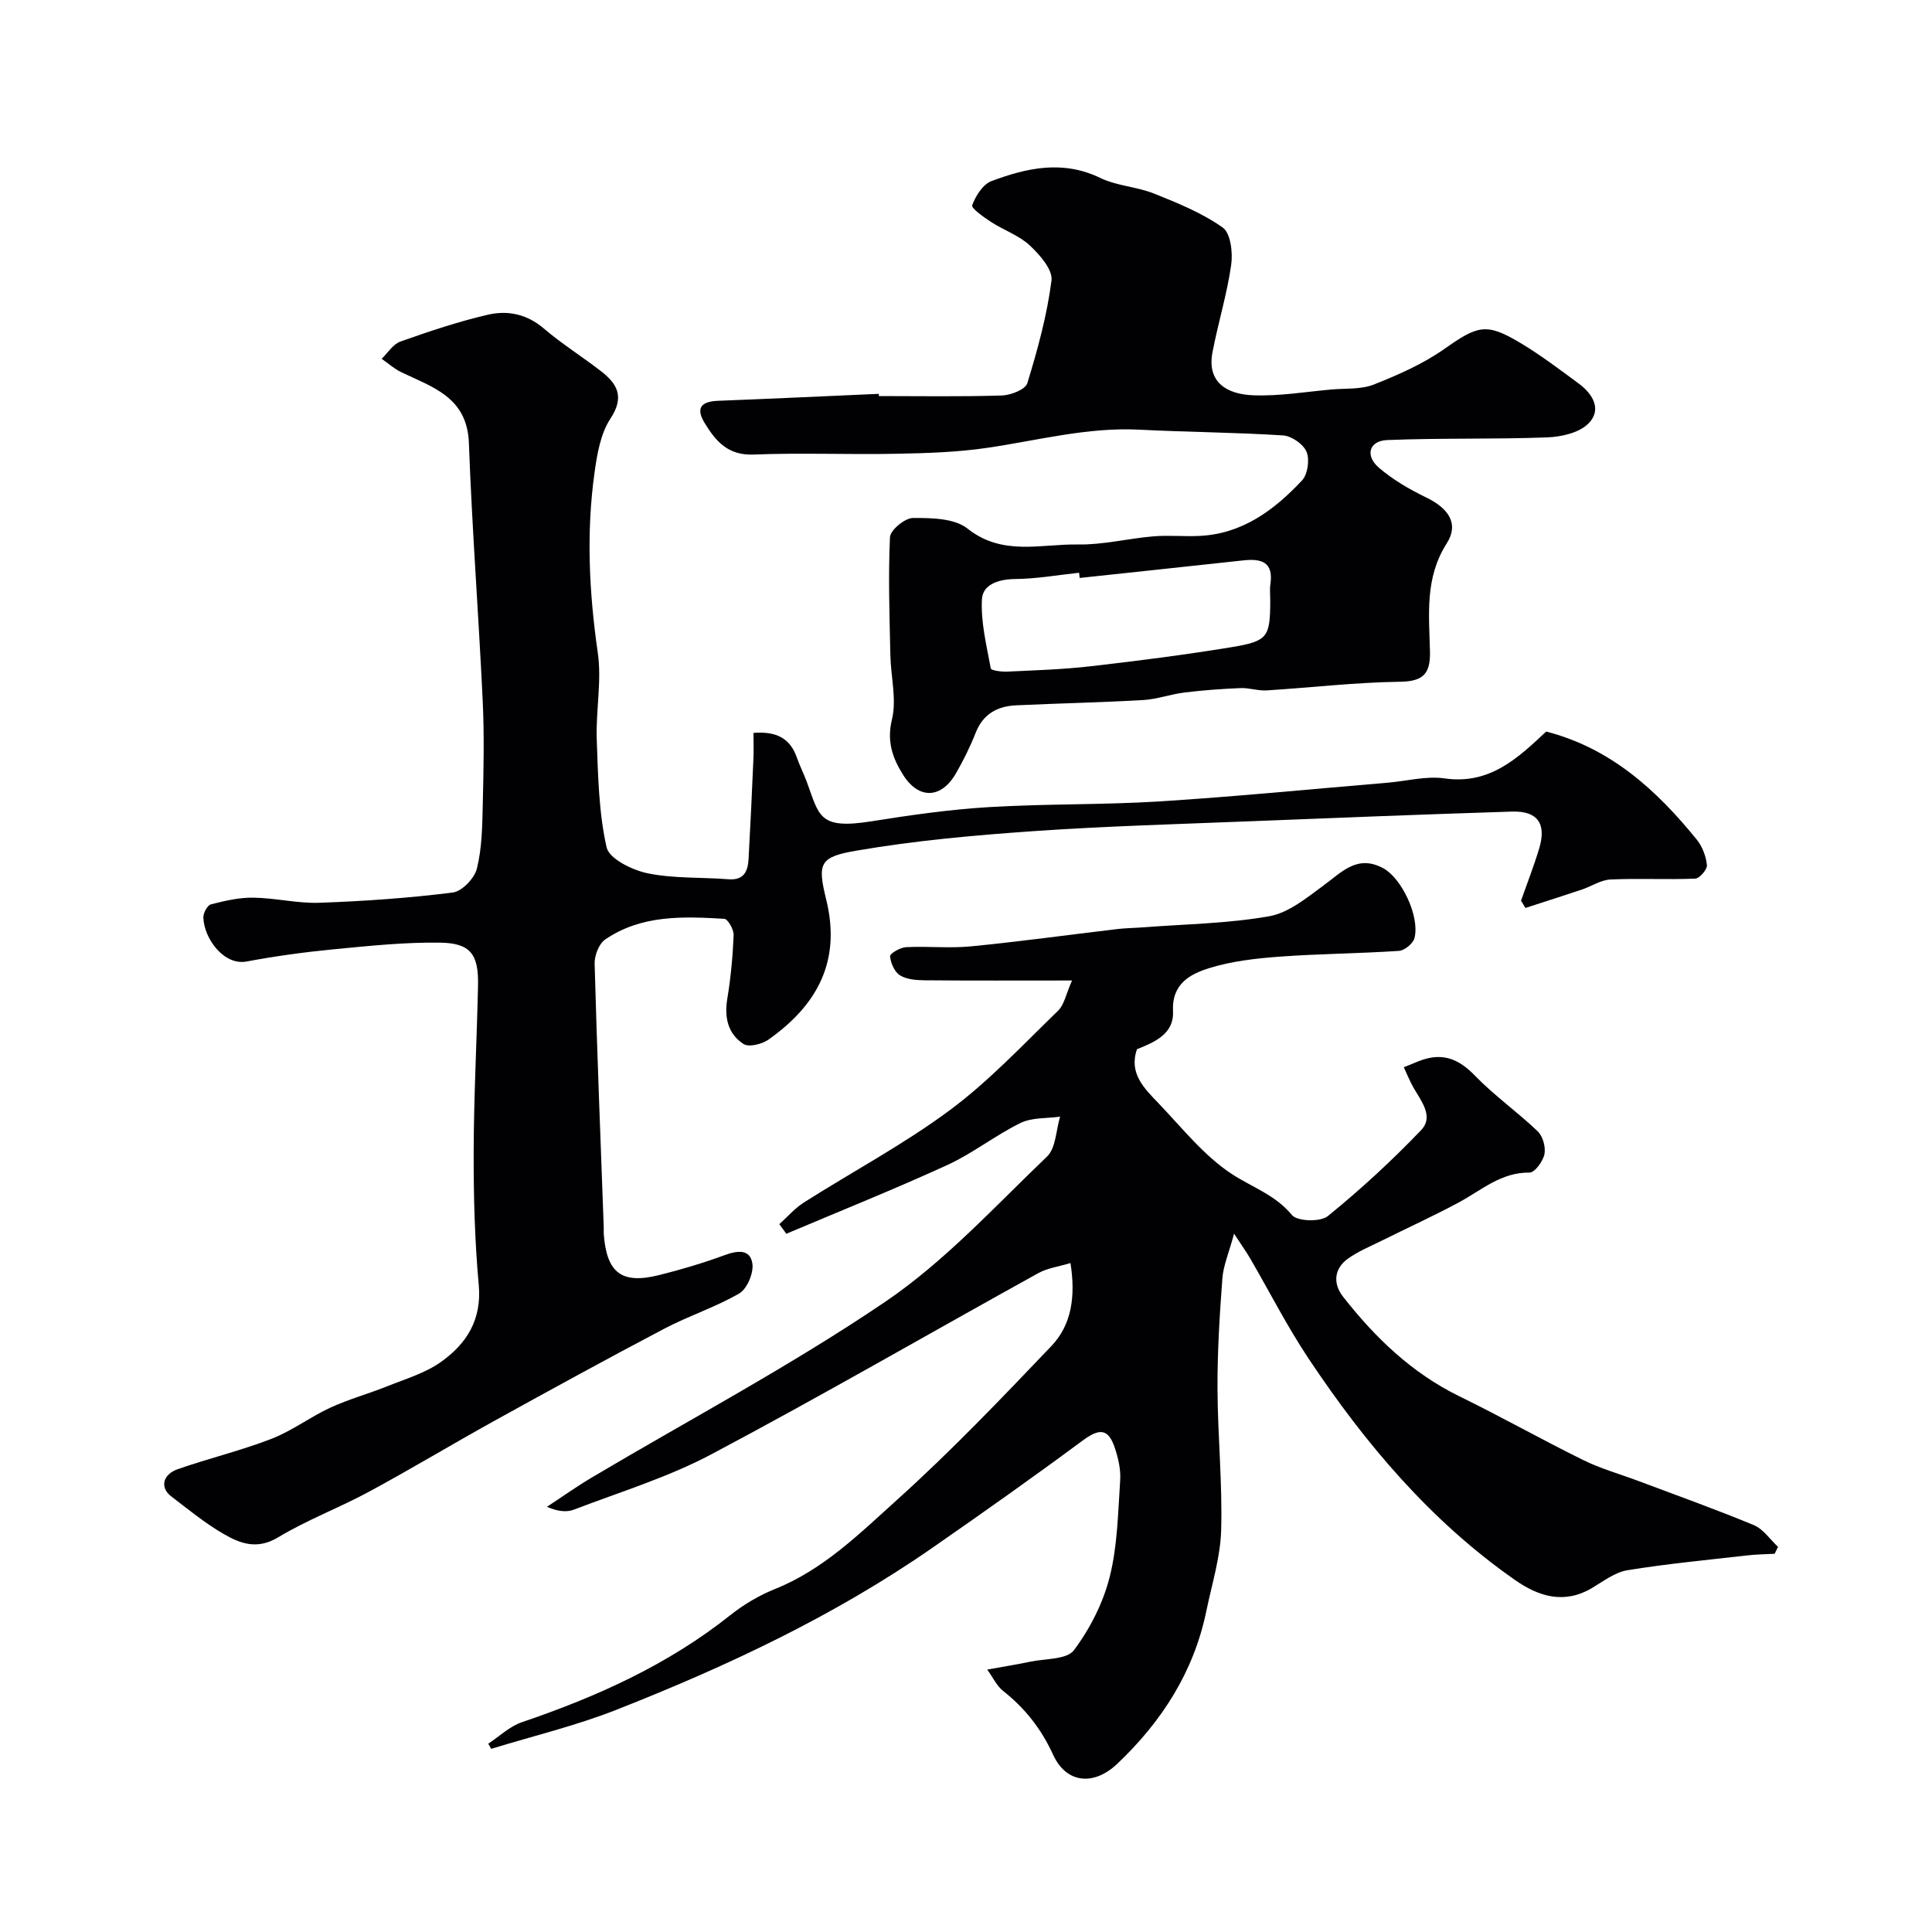
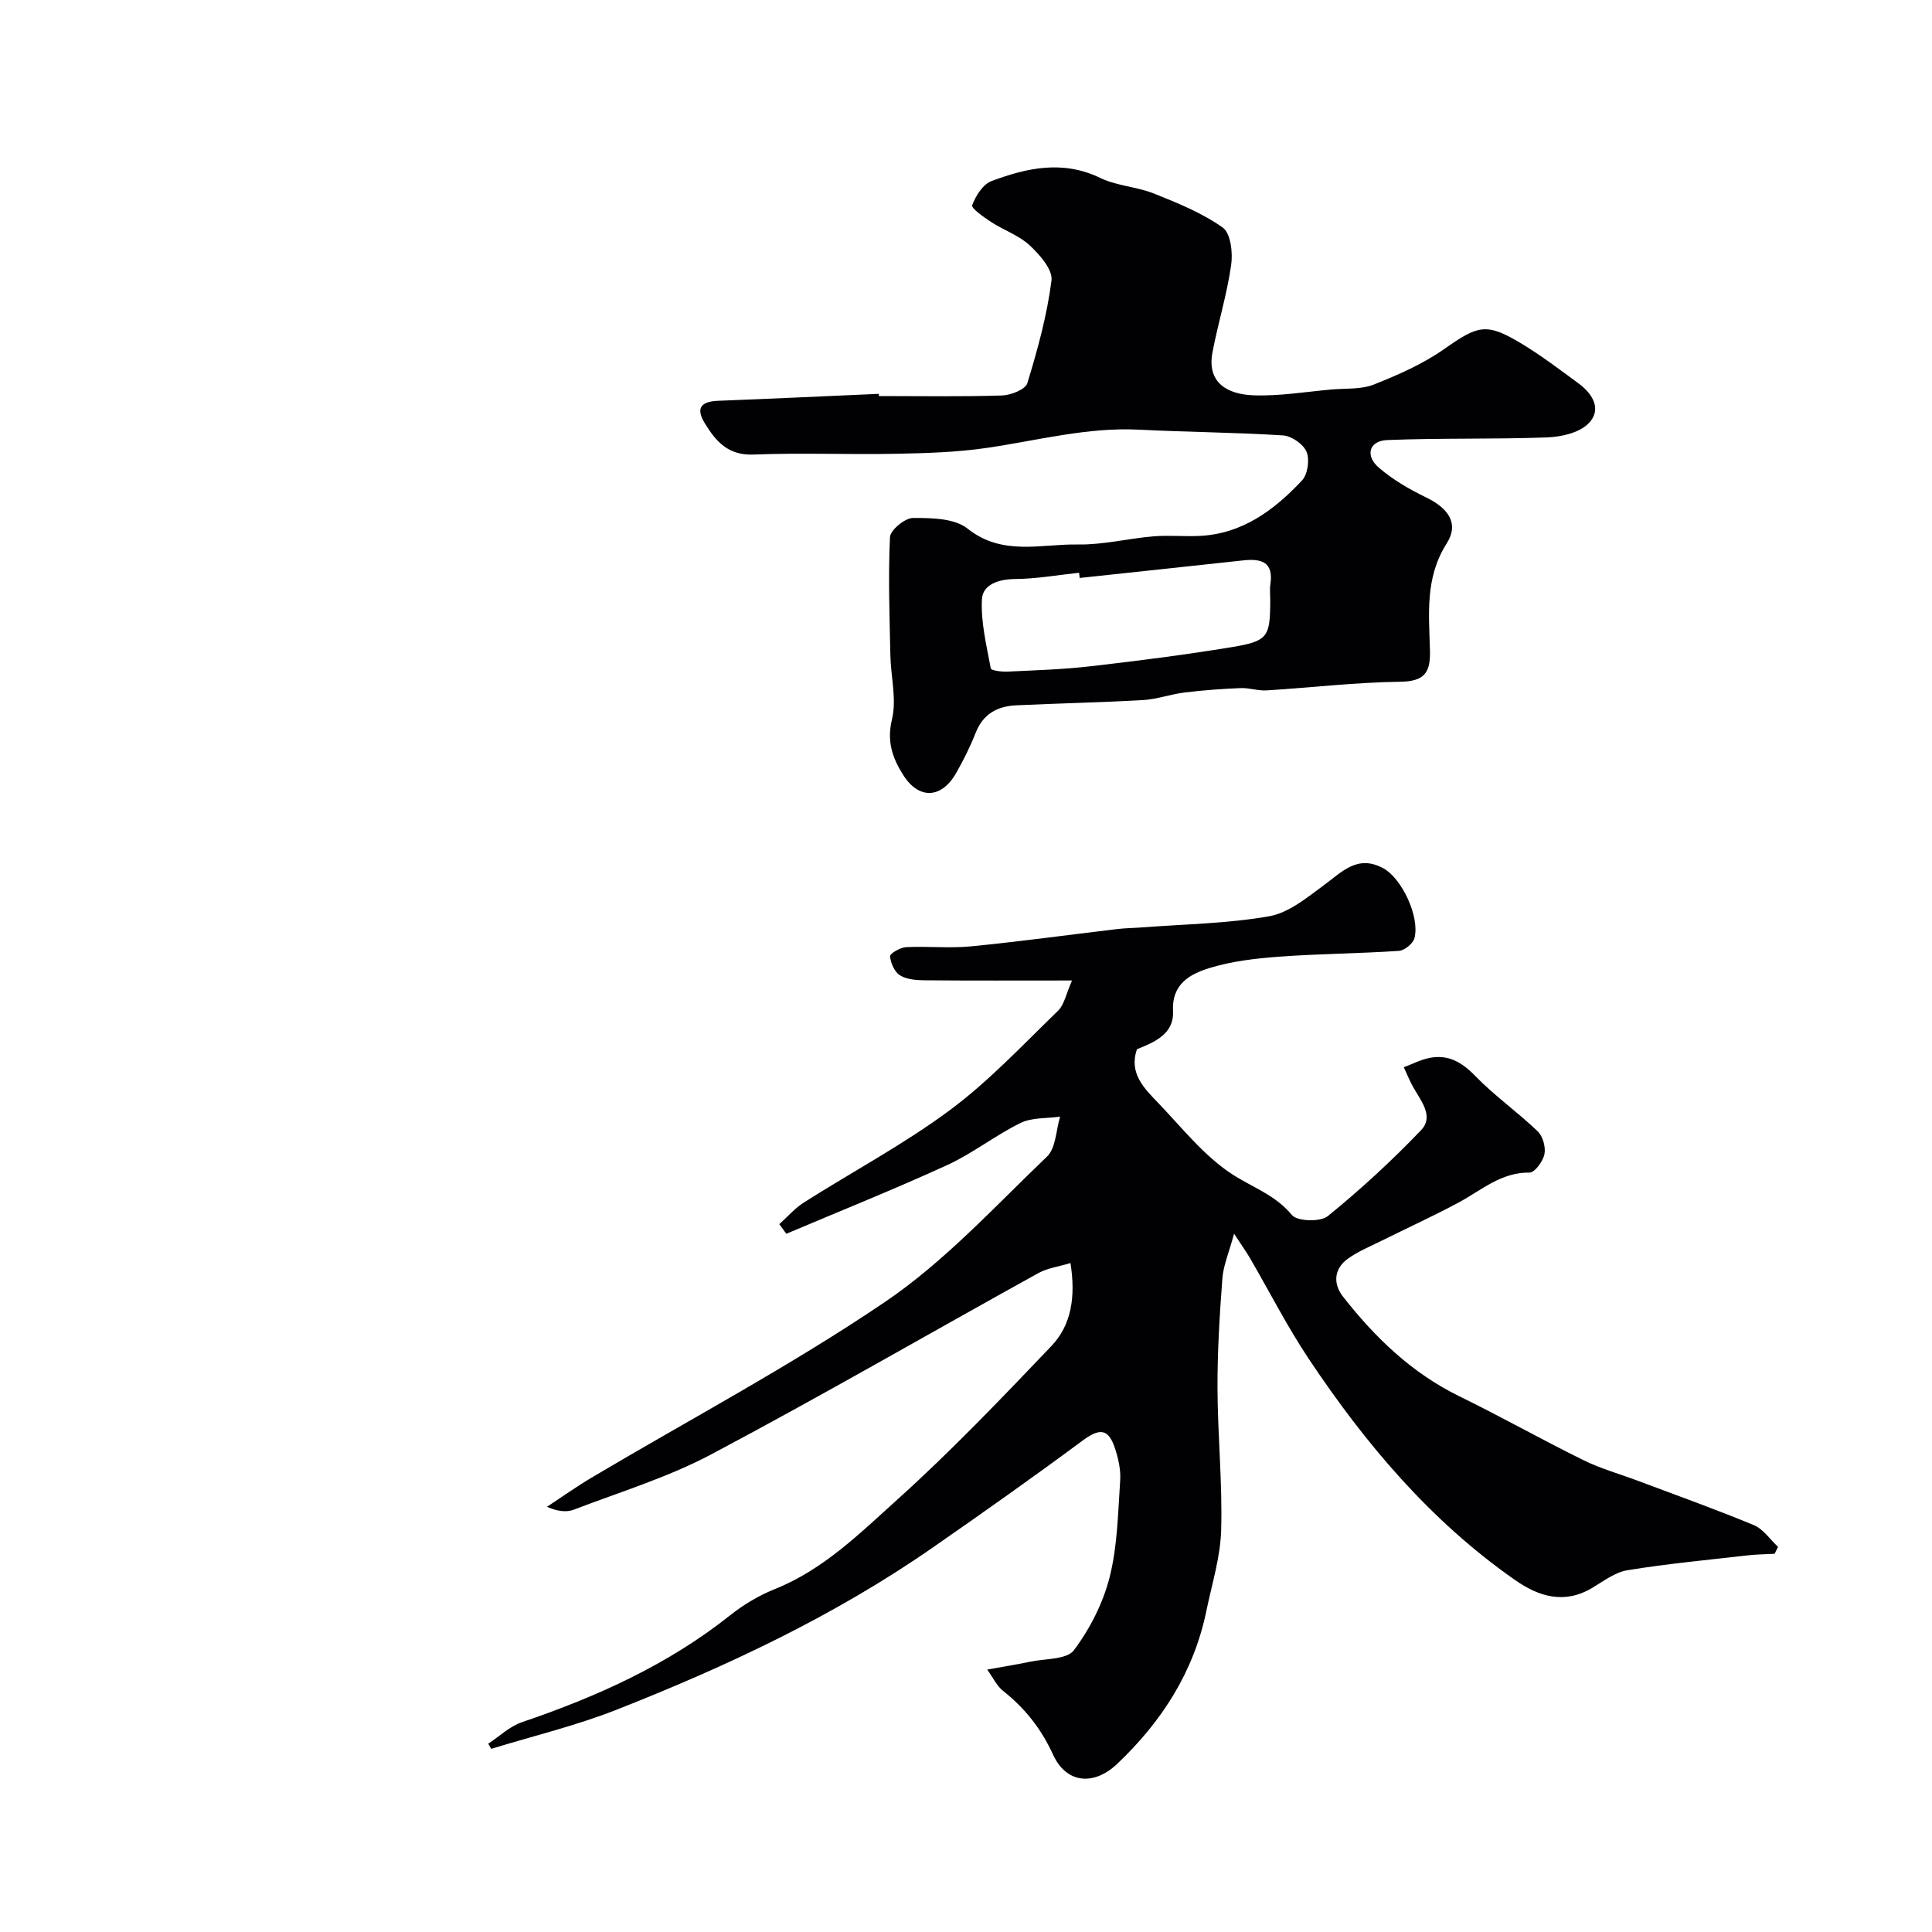
<svg xmlns="http://www.w3.org/2000/svg" enable-background="new 0 0 400 400" viewBox="0 0 400 400">
  <g fill="#010103">
    <path d="m161.35 253.45c1.69-1.51 3.2-3.29 5.09-4.49 10.05-6.38 20.65-12.02 30.18-19.09 8.11-6.01 15.12-13.52 22.41-20.58 1.33-1.28 1.7-3.56 2.92-6.29-10.91 0-20.69.05-30.46-.04-1.75-.02-3.76-.16-5.16-1.03-1.13-.7-1.93-2.55-2.05-3.95-.05-.56 2.11-1.82 3.31-1.88 4.49-.23 9.03.27 13.48-.17 10.1-.99 20.16-2.38 30.25-3.58 1.8-.21 3.63-.22 5.44-.36 8.69-.67 17.48-.78 26.02-2.29 4.03-.71 7.79-3.84 11.28-6.4 3.79-2.78 7-6.46 12.38-3.51 3.72 2.04 7.54 9.9 6.42 14.41-.28 1.13-2.05 2.59-3.23 2.67-8.25.55-16.54.59-24.78 1.2-4.87.36-9.84.93-14.46 2.36-3.97 1.23-7.82 3.25-7.53 8.95.23 4.64-3.75 6.37-7.46 7.85-1.74 4.99 1.51 8.11 4.44 11.17 4.89 5.1 9.41 10.88 15.2 14.67 4.2 2.75 8.98 4.29 12.44 8.49 1.09 1.32 5.89 1.47 7.42.23 6.79-5.51 13.27-11.48 19.32-17.8 2.72-2.85-.03-6.08-1.63-8.91-.75-1.32-1.3-2.75-1.95-4.12 1.74-.65 3.44-1.54 5.24-1.91 3.91-.81 6.76.83 9.56 3.72 3.99 4.11 8.76 7.47 12.91 11.44 1.07 1.03 1.71 3.28 1.41 4.75-.3 1.48-2.01 3.82-3.08 3.81-5.91-.08-9.96 3.66-14.65 6.18-5.3 2.85-10.79 5.34-16.18 8.03-2.32 1.15-4.77 2.15-6.84 3.66-2.88 2.11-3.01 5.19-.95 7.82 6.63 8.47 14.24 15.81 24.09 20.63 8.64 4.22 17.02 8.95 25.64 13.2 3.61 1.78 7.55 2.88 11.34 4.3 8.01 3.01 16.08 5.89 23.98 9.17 1.96.81 3.36 2.96 5.01 4.5-.23.48-.47.95-.7 1.43-1.89.11-3.8.12-5.68.34-8.28.95-16.58 1.73-24.8 3.07-2.59.42-4.98 2.29-7.35 3.69-5.73 3.39-11 1.77-15.88-1.64-17.51-12.21-31.03-28.23-42.75-45.82-4.45-6.67-8.1-13.86-12.14-20.81-.72-1.24-1.56-2.4-3.32-5.1-1.08 4-2.22 6.59-2.42 9.26-.57 7.58-1.04 15.18-1.01 22.78.04 9.77 1.03 19.54.76 29.29-.15 5.61-1.91 11.18-3.06 16.75-2.6 12.63-9.23 22.94-18.48 31.7-4.83 4.57-10.52 4.08-13.26-1.91-2.47-5.4-5.84-9.64-10.39-13.24-1.27-1-2.01-2.67-3.25-4.38 3.51-.64 6.22-1.06 8.89-1.63 3.13-.66 7.59-.42 9.06-2.38 3.33-4.44 6.04-9.77 7.4-15.14 1.63-6.45 1.73-13.32 2.18-20.02.15-2.21-.39-4.58-1.1-6.71-1.37-4.11-3.21-4.1-6.71-1.51-10.23 7.58-20.63 14.93-31.09 22.19-20.29 14.09-42.51 24.51-65.39 33.52-8.4 3.31-17.28 5.43-25.93 8.09-.2-.36-.41-.72-.61-1.07 2.32-1.52 4.45-3.6 7-4.46 15.47-5.26 30.19-11.87 43.1-22.14 2.78-2.21 5.97-4.1 9.26-5.42 10.04-4.02 17.57-11.53 25.29-18.48 11.16-10.05 21.57-20.95 31.94-31.83 4.13-4.34 5.06-10.14 3.95-17.18-2.38.73-4.76 1.03-6.7 2.11-22.56 12.48-44.88 25.41-67.65 37.49-8.99 4.77-18.92 7.8-28.48 11.46-1.55.59-3.41.35-5.56-.59 3.06-2.01 6.05-4.14 9.19-6.01 20.33-12.07 41.3-23.19 60.83-36.43 12.32-8.35 22.65-19.69 33.51-30.07 1.85-1.77 1.86-5.46 2.71-8.27-2.75.39-5.82.15-8.19 1.31-5.23 2.56-9.89 6.29-15.17 8.71-10.98 5.03-22.2 9.52-33.32 14.23-.49-.67-.97-1.33-1.45-1.99z" />
-     <path d="m156 151.74c4.86-.38 7.62 1.2 8.99 5.13.59 1.69 1.41 3.29 2.03 4.96 2.63 7.09 2.43 9.96 13.42 8.21 8.08-1.29 16.21-2.45 24.37-2.94 11.74-.71 23.54-.44 35.28-1.18 15.75-.99 31.47-2.55 47.21-3.87 3.93-.33 7.97-1.44 11.78-.89 9.29 1.33 15.09-4.11 21.04-9.7 13.32 3.42 22.85 12.1 31.19 22.39 1.15 1.42 1.91 3.45 2.09 5.27.09.88-1.53 2.76-2.43 2.79-5.84.24-11.7-.09-17.54.18-2 .09-3.94 1.42-5.93 2.09-3.88 1.3-7.78 2.54-11.67 3.8-.31-.5-.62-1-.92-1.5 1.27-3.61 2.67-7.18 3.77-10.84 1.54-5.12-.36-7.78-5.64-7.61-17.87.57-35.73 1.26-53.6 1.98-15.2.61-30.42 1.02-45.59 2.08-12.24.85-24.53 1.96-36.6 4.04-7.58 1.3-8.04 2.6-6.19 10.13 3.15 12.79-1.92 21.89-11.96 28.98-1.34.95-4.06 1.62-5.16.91-3.22-2.09-4.01-5.47-3.36-9.37.72-4.35 1.13-8.77 1.31-13.18.05-1.14-1.19-3.32-1.93-3.37-8.54-.5-17.19-.85-24.67 4.29-1.3.89-2.23 3.33-2.18 5.03.5 18.19 1.23 36.38 1.89 54.57.02.5-.03 1 .01 1.5.64 7.97 3.73 10.31 11.5 8.36 4.56-1.14 9.09-2.49 13.5-4.11 2.64-.97 5.29-1.32 5.76 1.72.3 1.94-1.07 5.23-2.7 6.19-4.9 2.86-10.42 4.62-15.46 7.27-11.83 6.22-23.56 12.65-35.26 19.12-8.71 4.82-17.24 9.97-26 14.7-6.16 3.33-12.79 5.81-18.77 9.42-4.38 2.65-7.93 1.26-11.42-.78-3.78-2.21-7.22-5.03-10.72-7.71-2.35-1.79-1.8-4.53 1.4-5.64 6.41-2.23 13.05-3.82 19.37-6.27 4.25-1.64 8-4.52 12.16-6.44 3.81-1.76 7.92-2.88 11.83-4.45 3.76-1.51 7.81-2.7 11.06-5 5.3-3.75 8.52-8.72 7.86-15.96-.84-9.22-1.08-18.52-1.05-27.78.03-11.43.66-22.86.9-34.29.13-6.35-1.54-8.7-7.77-8.8-7.39-.12-14.81.67-22.19 1.38-6.01.58-12.02 1.41-17.96 2.52-4.68.88-8.8-4.72-8.95-9.1-.03-.93.83-2.54 1.56-2.73 2.87-.74 5.85-1.43 8.78-1.39 4.57.06 9.16 1.22 13.71 1.06 9.21-.33 18.44-.97 27.58-2.12 1.92-.24 4.52-2.96 5.01-4.97 1.05-4.25 1.11-8.78 1.21-13.2.17-7.16.33-14.34-.01-21.49-.84-17.81-2.21-35.59-2.86-53.4-.35-9.51-7.51-11.55-14.04-14.69-1.45-.7-2.69-1.83-4.02-2.76 1.28-1.23 2.36-3.03 3.89-3.57 5.96-2.11 11.99-4.14 18.14-5.56 4.03-.93 8.02-.14 11.5 2.83 3.72 3.18 7.91 5.8 11.79 8.8 3.43 2.64 5.05 5.32 2.05 9.88-2.04 3.1-2.76 7.3-3.29 11.12-1.75 12.48-1.13 24.91.67 37.4.84 5.84-.43 11.96-.22 17.93.27 7.48.41 15.09 2.04 22.32.54 2.38 5.32 4.72 8.51 5.38 5.43 1.11 11.15.79 16.73 1.23 3.19.25 4-1.64 4.15-4.16.39-6.95.71-13.9 1.01-20.85.08-1.75.01-3.5.01-5.29z" />
    <path d="m181.97 82c8.5 0 17 .15 25.49-.12 1.84-.06 4.85-1.25 5.24-2.55 2.13-6.96 4.08-14.06 5-21.25.29-2.24-2.43-5.34-4.5-7.27-2.21-2.07-5.34-3.12-7.94-4.81-1.54-1-4.21-2.88-3.98-3.5.71-1.94 2.22-4.34 4-5.01 7.33-2.74 14.77-4.4 22.52-.65 3.43 1.66 7.56 1.81 11.14 3.24 4.92 1.97 9.95 4.01 14.22 7.04 1.64 1.16 2.11 5.21 1.74 7.75-.87 6.09-2.72 12.03-3.87 18.08-1.19 6.28 3.07 8.68 8.42 8.89 5.38.21 10.81-.72 16.22-1.2 2.95-.26 6.13.02 8.77-1.03 5.04-2 10.15-4.24 14.56-7.34 6.95-4.88 8.66-5.53 15.81-1.25 4.19 2.51 8.11 5.49 12.05 8.39 2.97 2.19 4.87 5.47 1.95 8.33-1.94 1.9-5.59 2.71-8.52 2.82-11.02.41-22.07.1-33.09.55-3.73.15-4.63 3.2-1.74 5.7 2.9 2.5 6.34 4.5 9.81 6.18 4.59 2.22 6.88 5.4 4.25 9.53-4.56 7.16-3.64 14.73-3.46 22.33.11 4.59-1.33 6.24-6.23 6.3-9.2.12-18.39 1.22-27.6 1.79-1.77.11-3.59-.55-5.37-.48-3.87.16-7.74.44-11.58.91-2.89.35-5.72 1.4-8.61 1.57-8.76.5-17.53.68-26.3 1.09-3.88.18-6.84 1.79-8.37 5.69-1.13 2.88-2.53 5.69-4.07 8.38-3.04 5.29-7.72 5.45-10.94.34-2.19-3.47-3.43-6.89-2.32-11.49 1.01-4.16-.24-8.84-.33-13.3-.17-8.14-.46-16.3-.08-24.43.07-1.48 3.1-3.98 4.77-3.98 3.82-.01 8.58.05 11.27 2.19 7.25 5.77 15.21 3.16 22.88 3.3 5.17.09 10.36-1.24 15.56-1.68 3.14-.27 6.33.05 9.49-.09 8.94-.38 15.57-5.34 21.34-11.49 1.18-1.26 1.61-4.3.94-5.92-.65-1.58-3.1-3.29-4.86-3.4-9.91-.64-19.86-.68-29.78-1.19-10.78-.55-21.1 2.25-31.61 3.78-6.19.9-12.5 1.09-18.77 1.21-9.83.19-19.67-.23-29.49.16-5.26.21-7.79-2.73-10.08-6.48-1.94-3.16-.77-4.51 2.75-4.65 11.09-.43 22.18-.95 33.27-1.44.01.15.02.31.03.46zm41.56 37.66c-.04-.36-.07-.72-.11-1.08-4.41.47-8.82 1.26-13.23 1.3-3.42.03-6.72 1.11-6.89 4.18-.26 4.74.96 9.59 1.83 14.33.08.43 2.24.72 3.42.66 5.77-.27 11.55-.45 17.28-1.11 9.74-1.12 19.47-2.36 29.14-3.95 7.54-1.24 7.99-2.1 8.02-9.55.01-1.17-.14-2.35.03-3.49.7-4.7-1.98-5.33-5.69-4.92-11.26 1.23-22.53 2.42-33.8 3.63z" />
  </g>
</svg>